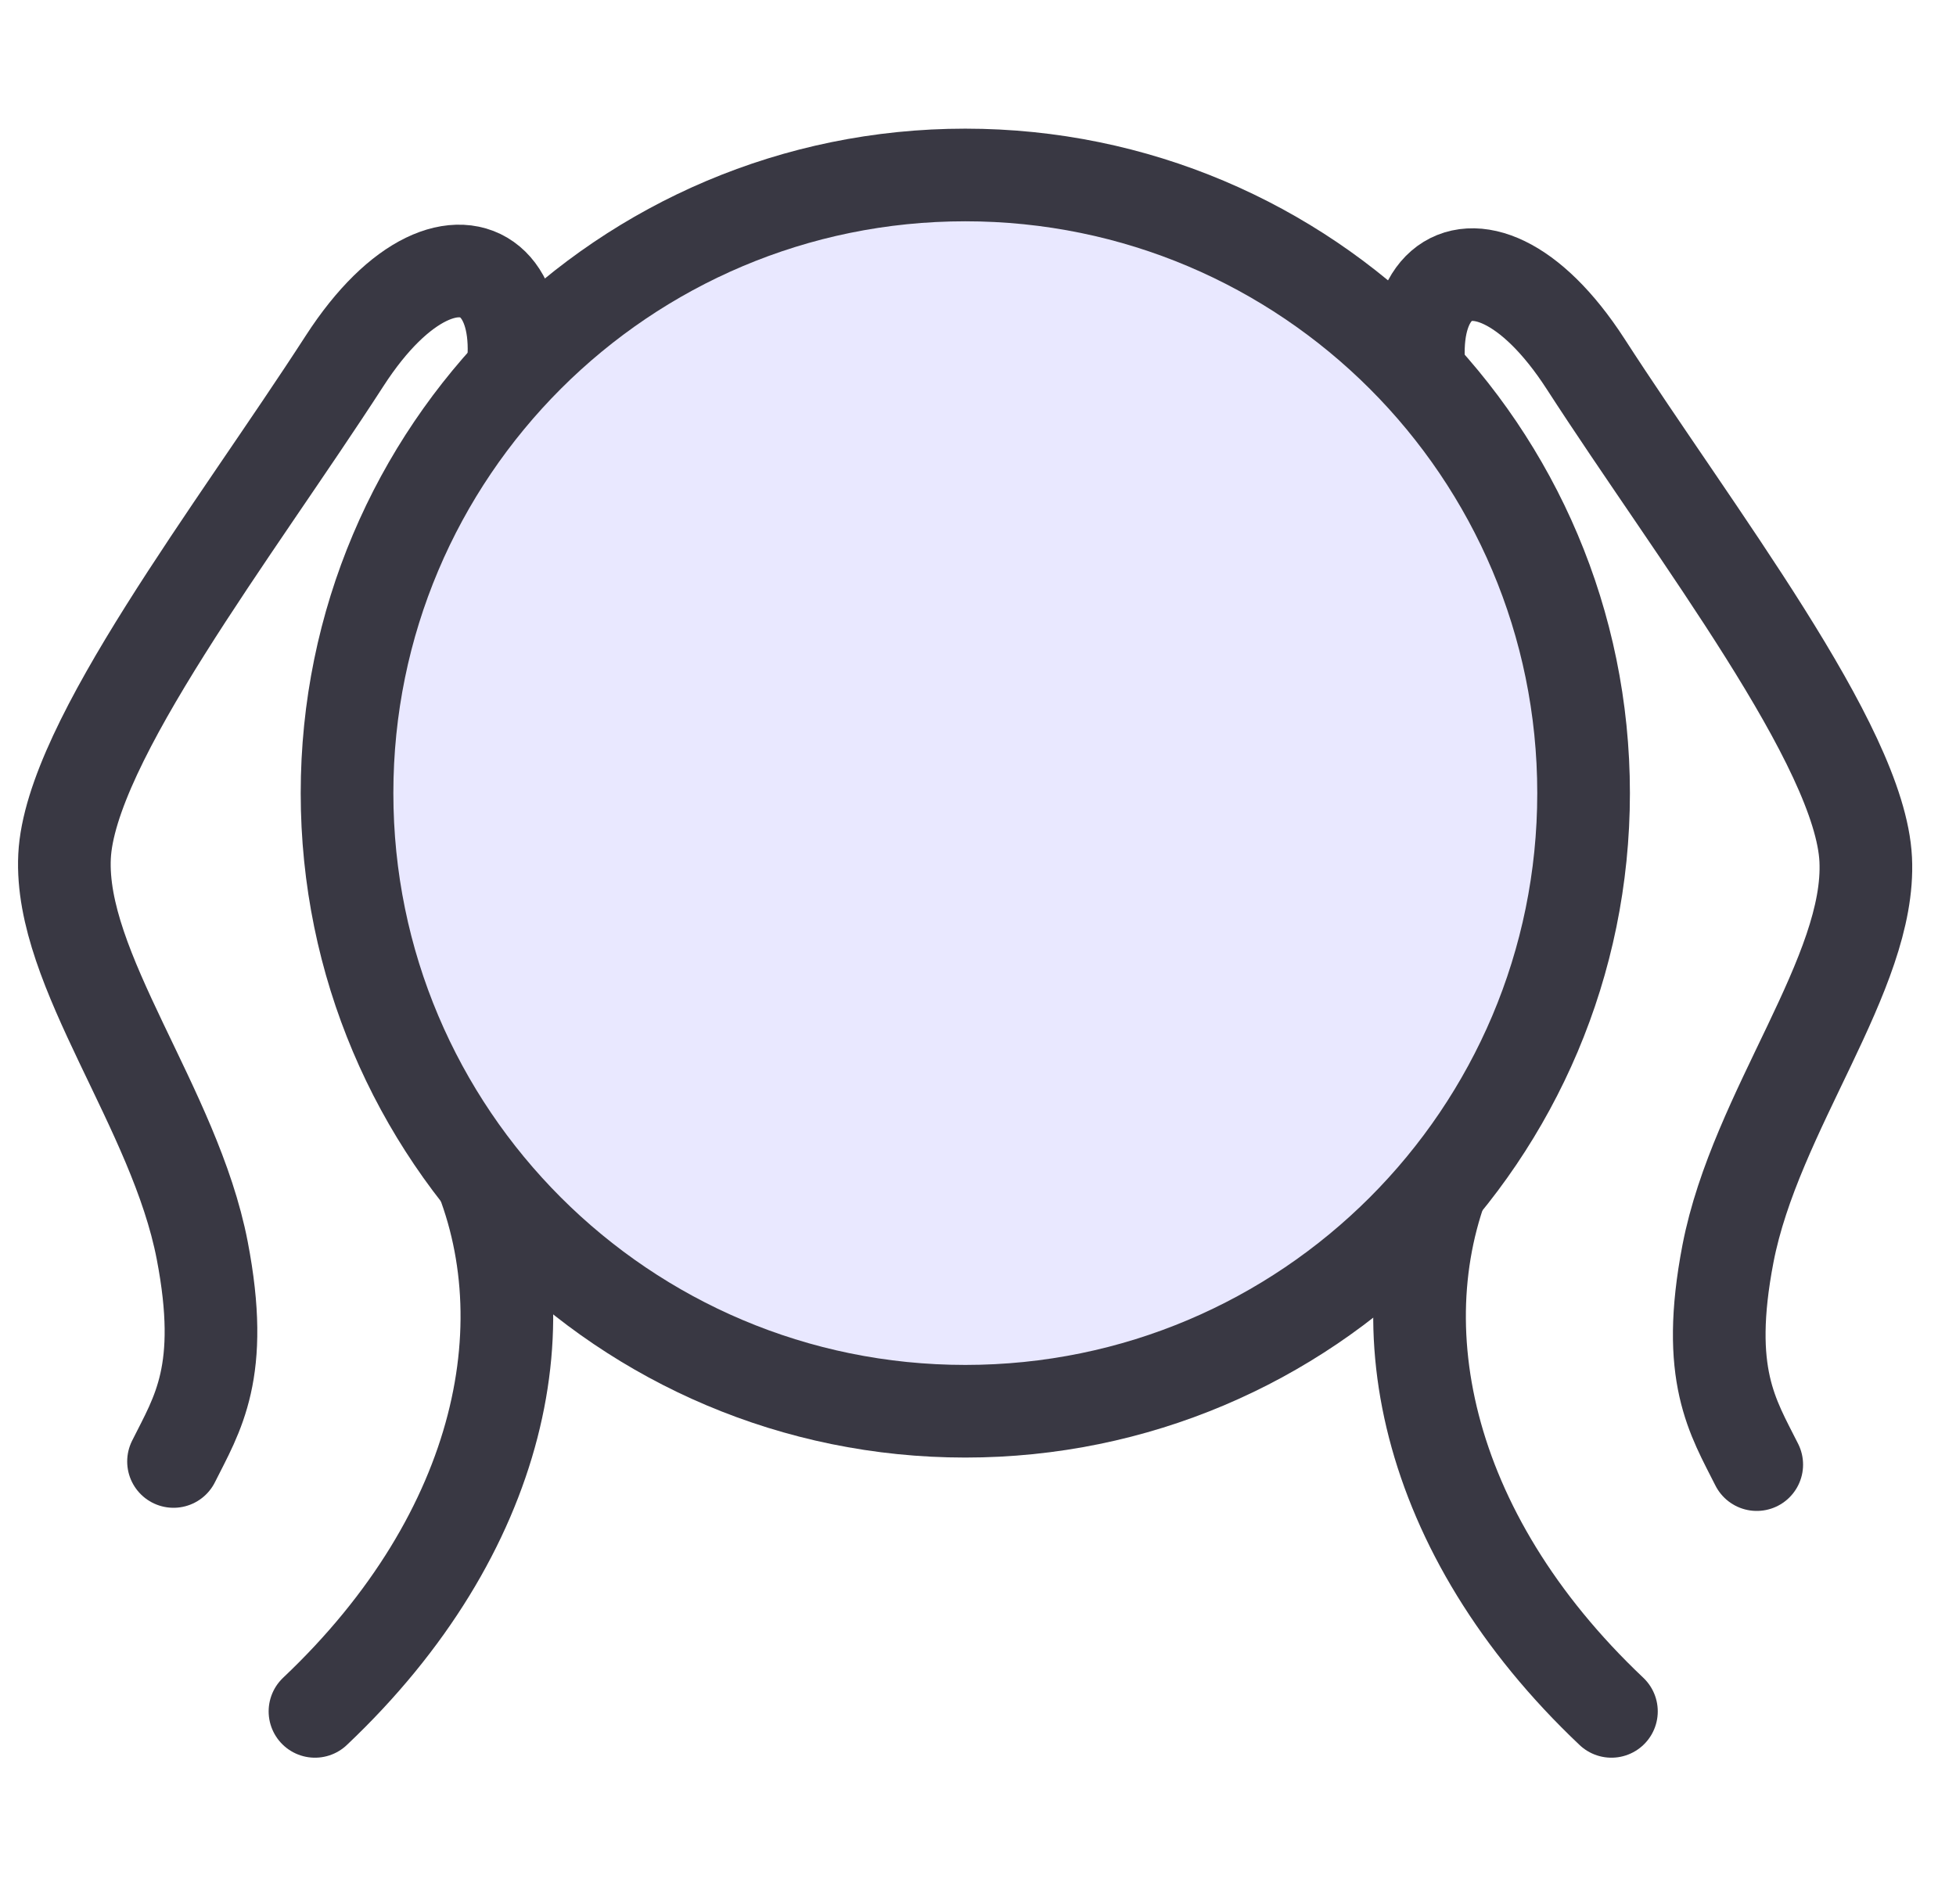
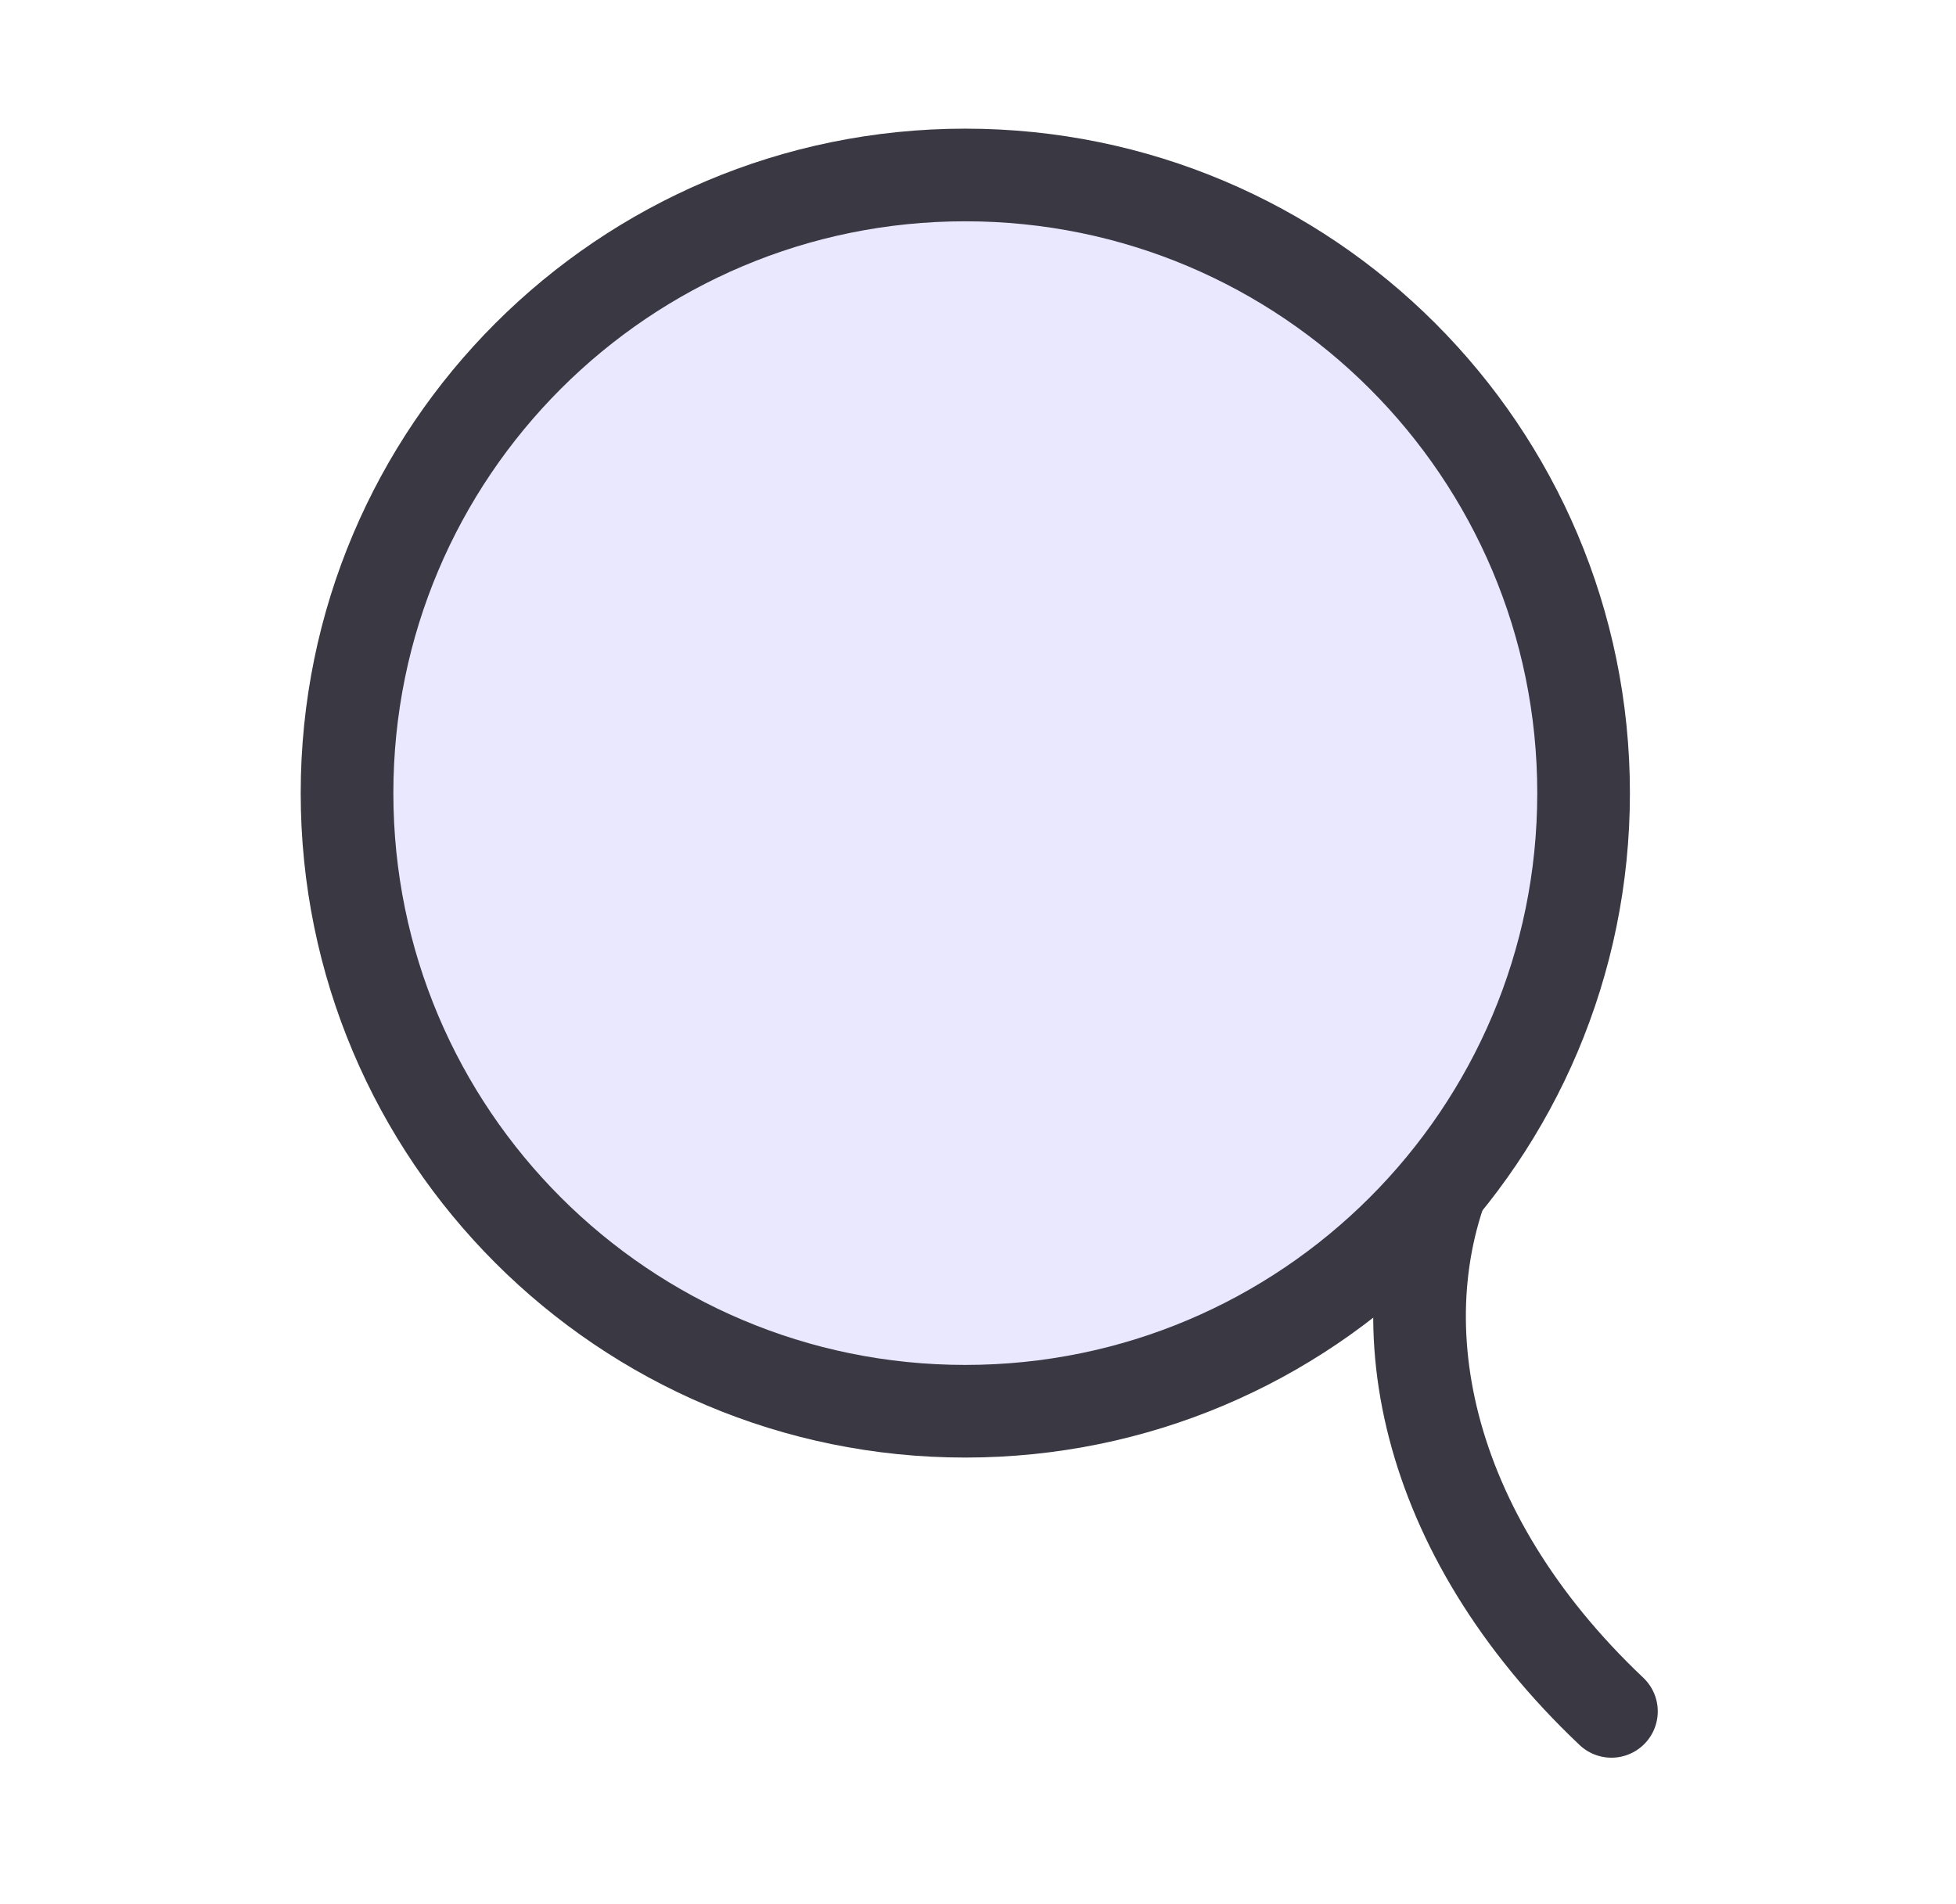
<svg xmlns="http://www.w3.org/2000/svg" fill="none" viewBox="0 0 38 37" height="37" width="38">
-   <path stroke-linejoin="round" stroke-linecap="round" stroke-width="1.8" stroke="#393843" d="M6.119 33.254C9.795 29.776 10.625 25.569 9.169 22.449" />
  <path stroke-linejoin="round" stroke-linecap="round" stroke-width="1.8" stroke="#393843" d="M31.306 33.254C27.631 29.776 26.8 25.569 28.257 22.449" />
-   <path stroke-linejoin="round" stroke-linecap="round" stroke-width="1.8" stroke="#393843" d="M9.238 9.421C11.236 5.432 8.835 3.7 6.695 7.012C4.555 10.325 1.361 14.432 1.254 16.641C1.147 18.849 3.394 21.521 3.929 24.299C4.383 26.656 3.834 27.472 3.371 28.398" />
-   <path stroke-linejoin="round" stroke-linecap="round" stroke-width="1.8" stroke="#393843" d="M28.312 9.513C26.314 5.524 28.664 3.761 30.805 7.073C32.945 10.386 36.139 14.493 36.246 16.702C36.353 18.91 34.106 21.582 33.57 24.36C33.117 26.717 33.665 27.533 34.129 28.459" />
  <path stroke-width="1.8" stroke="#393843" fill="#E9E8FF" d="M18.753 27.422C25.387 27.422 30.765 22.045 30.765 15.411C30.765 8.777 25.387 3.4 18.753 3.4C12.12 3.4 6.742 8.777 6.742 15.411C6.742 22.045 12.12 27.422 18.753 27.422Z" />
</svg>